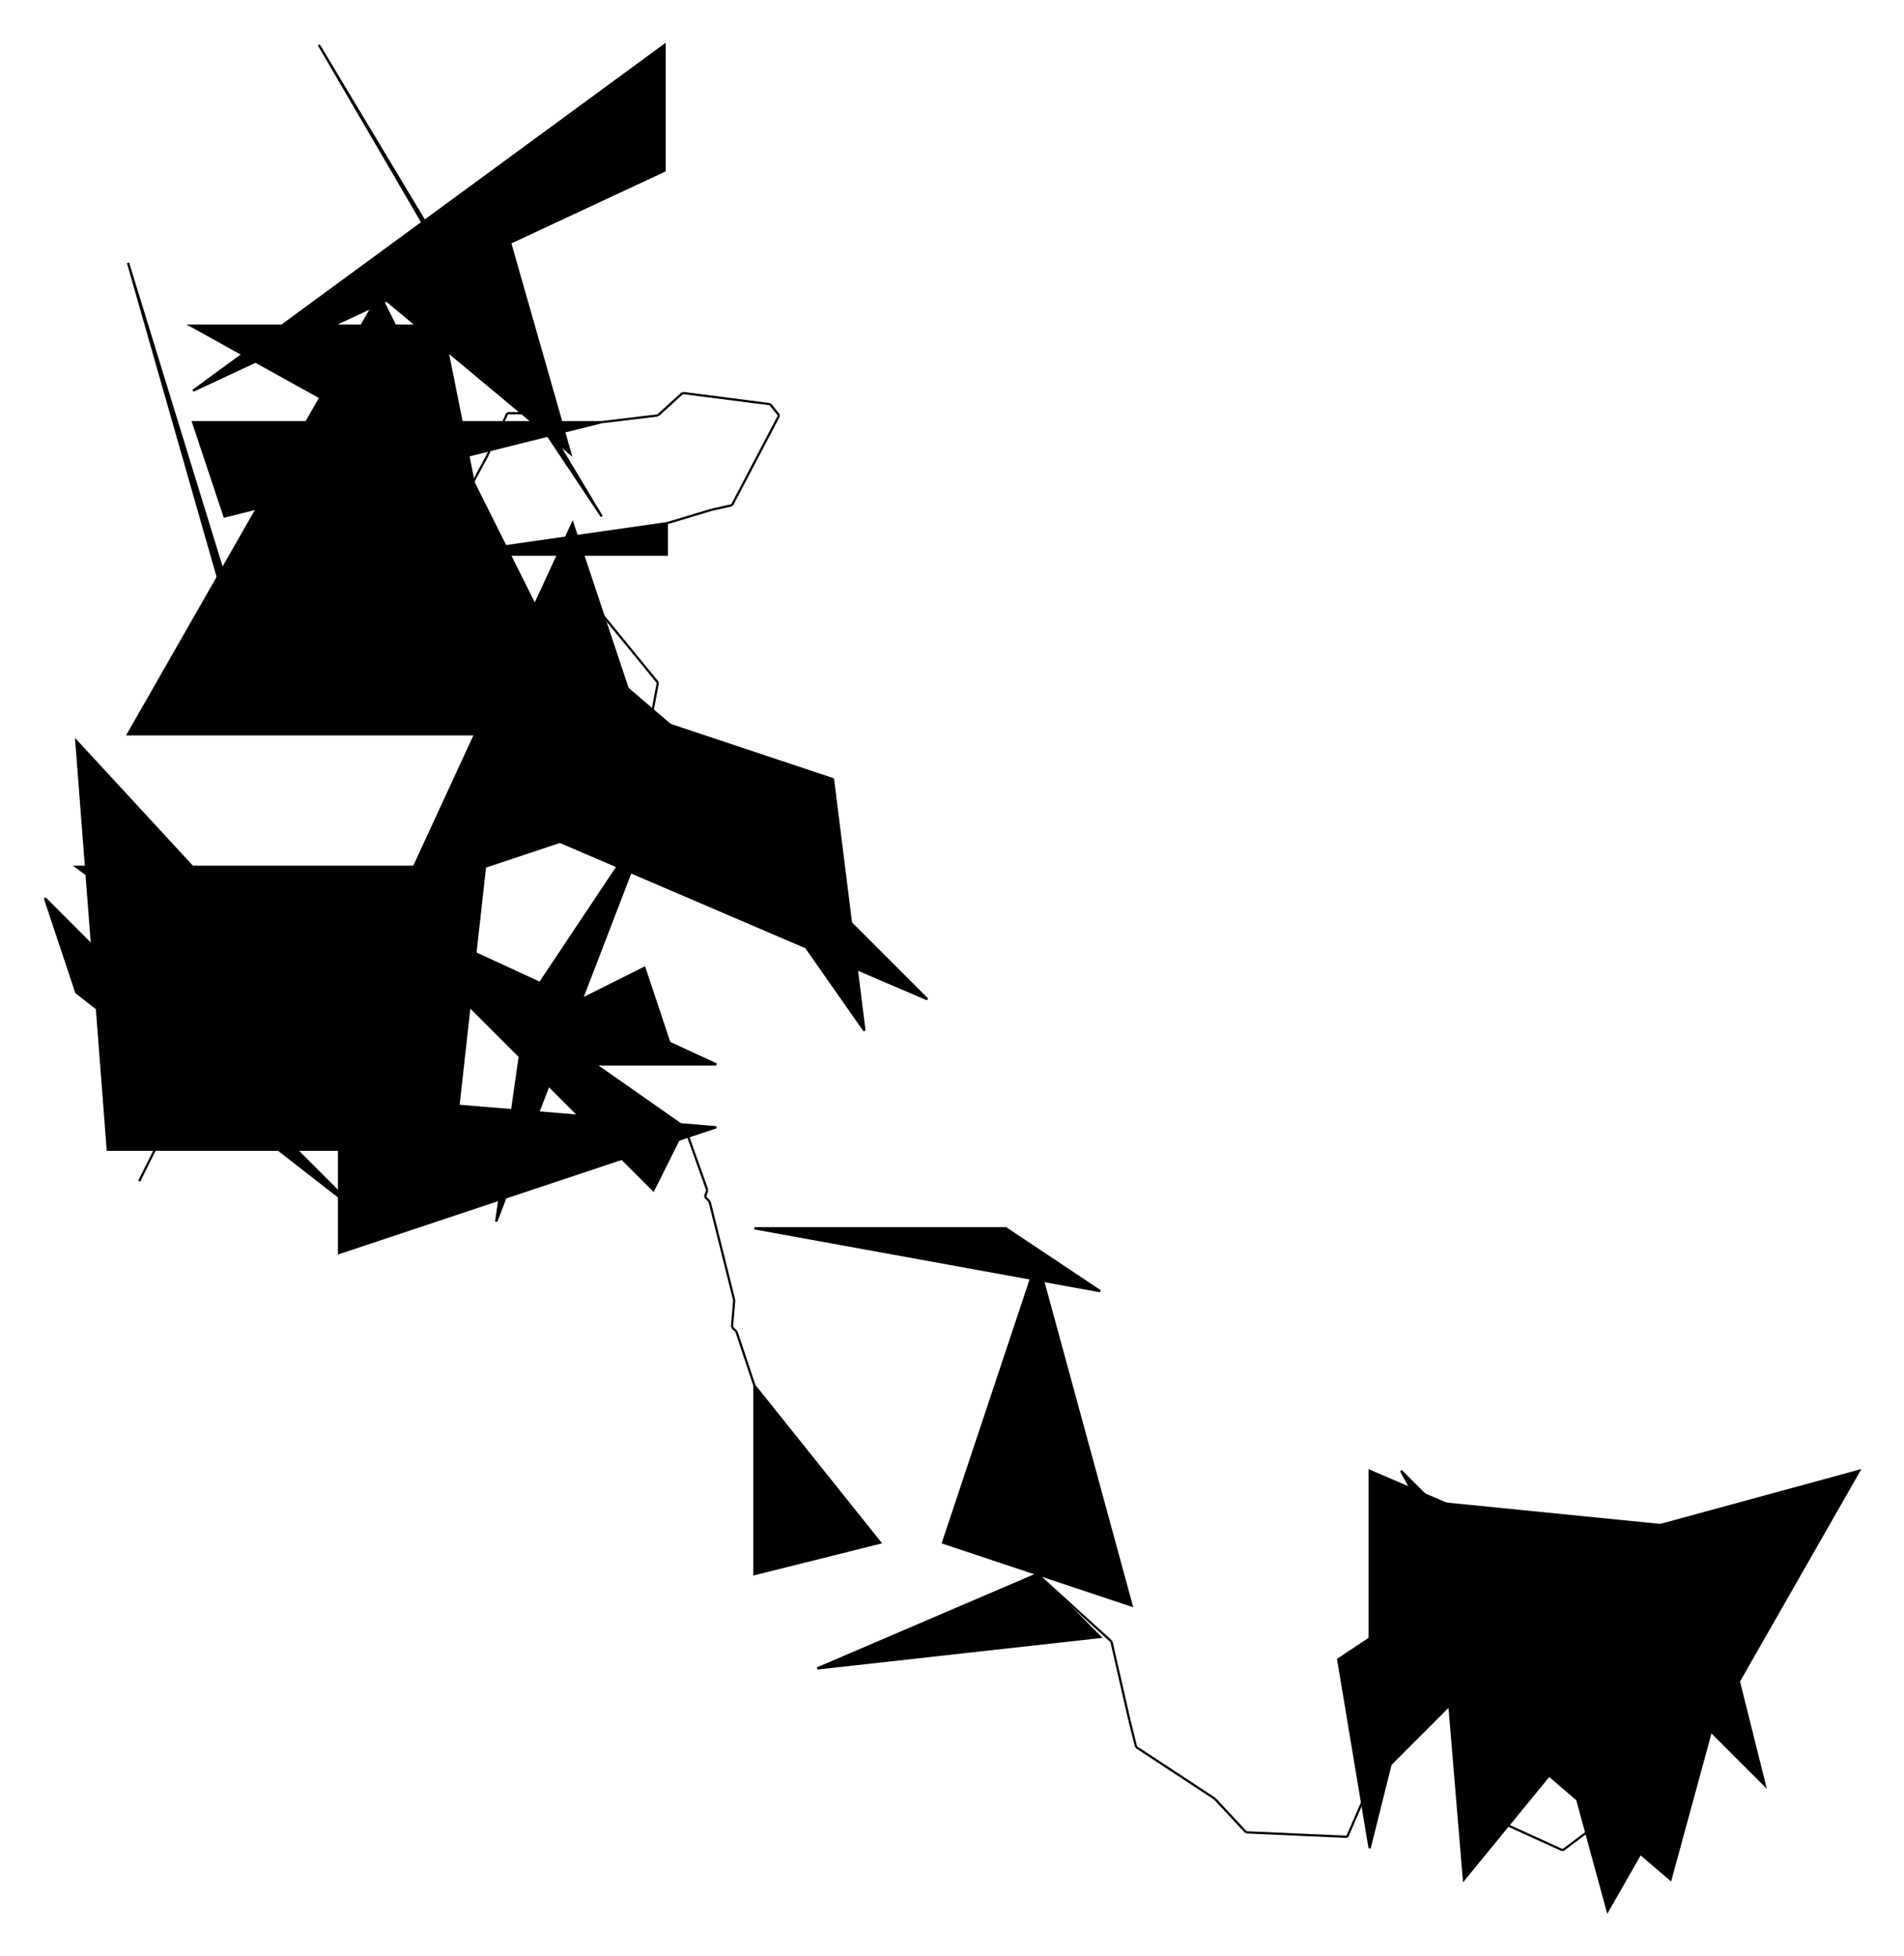
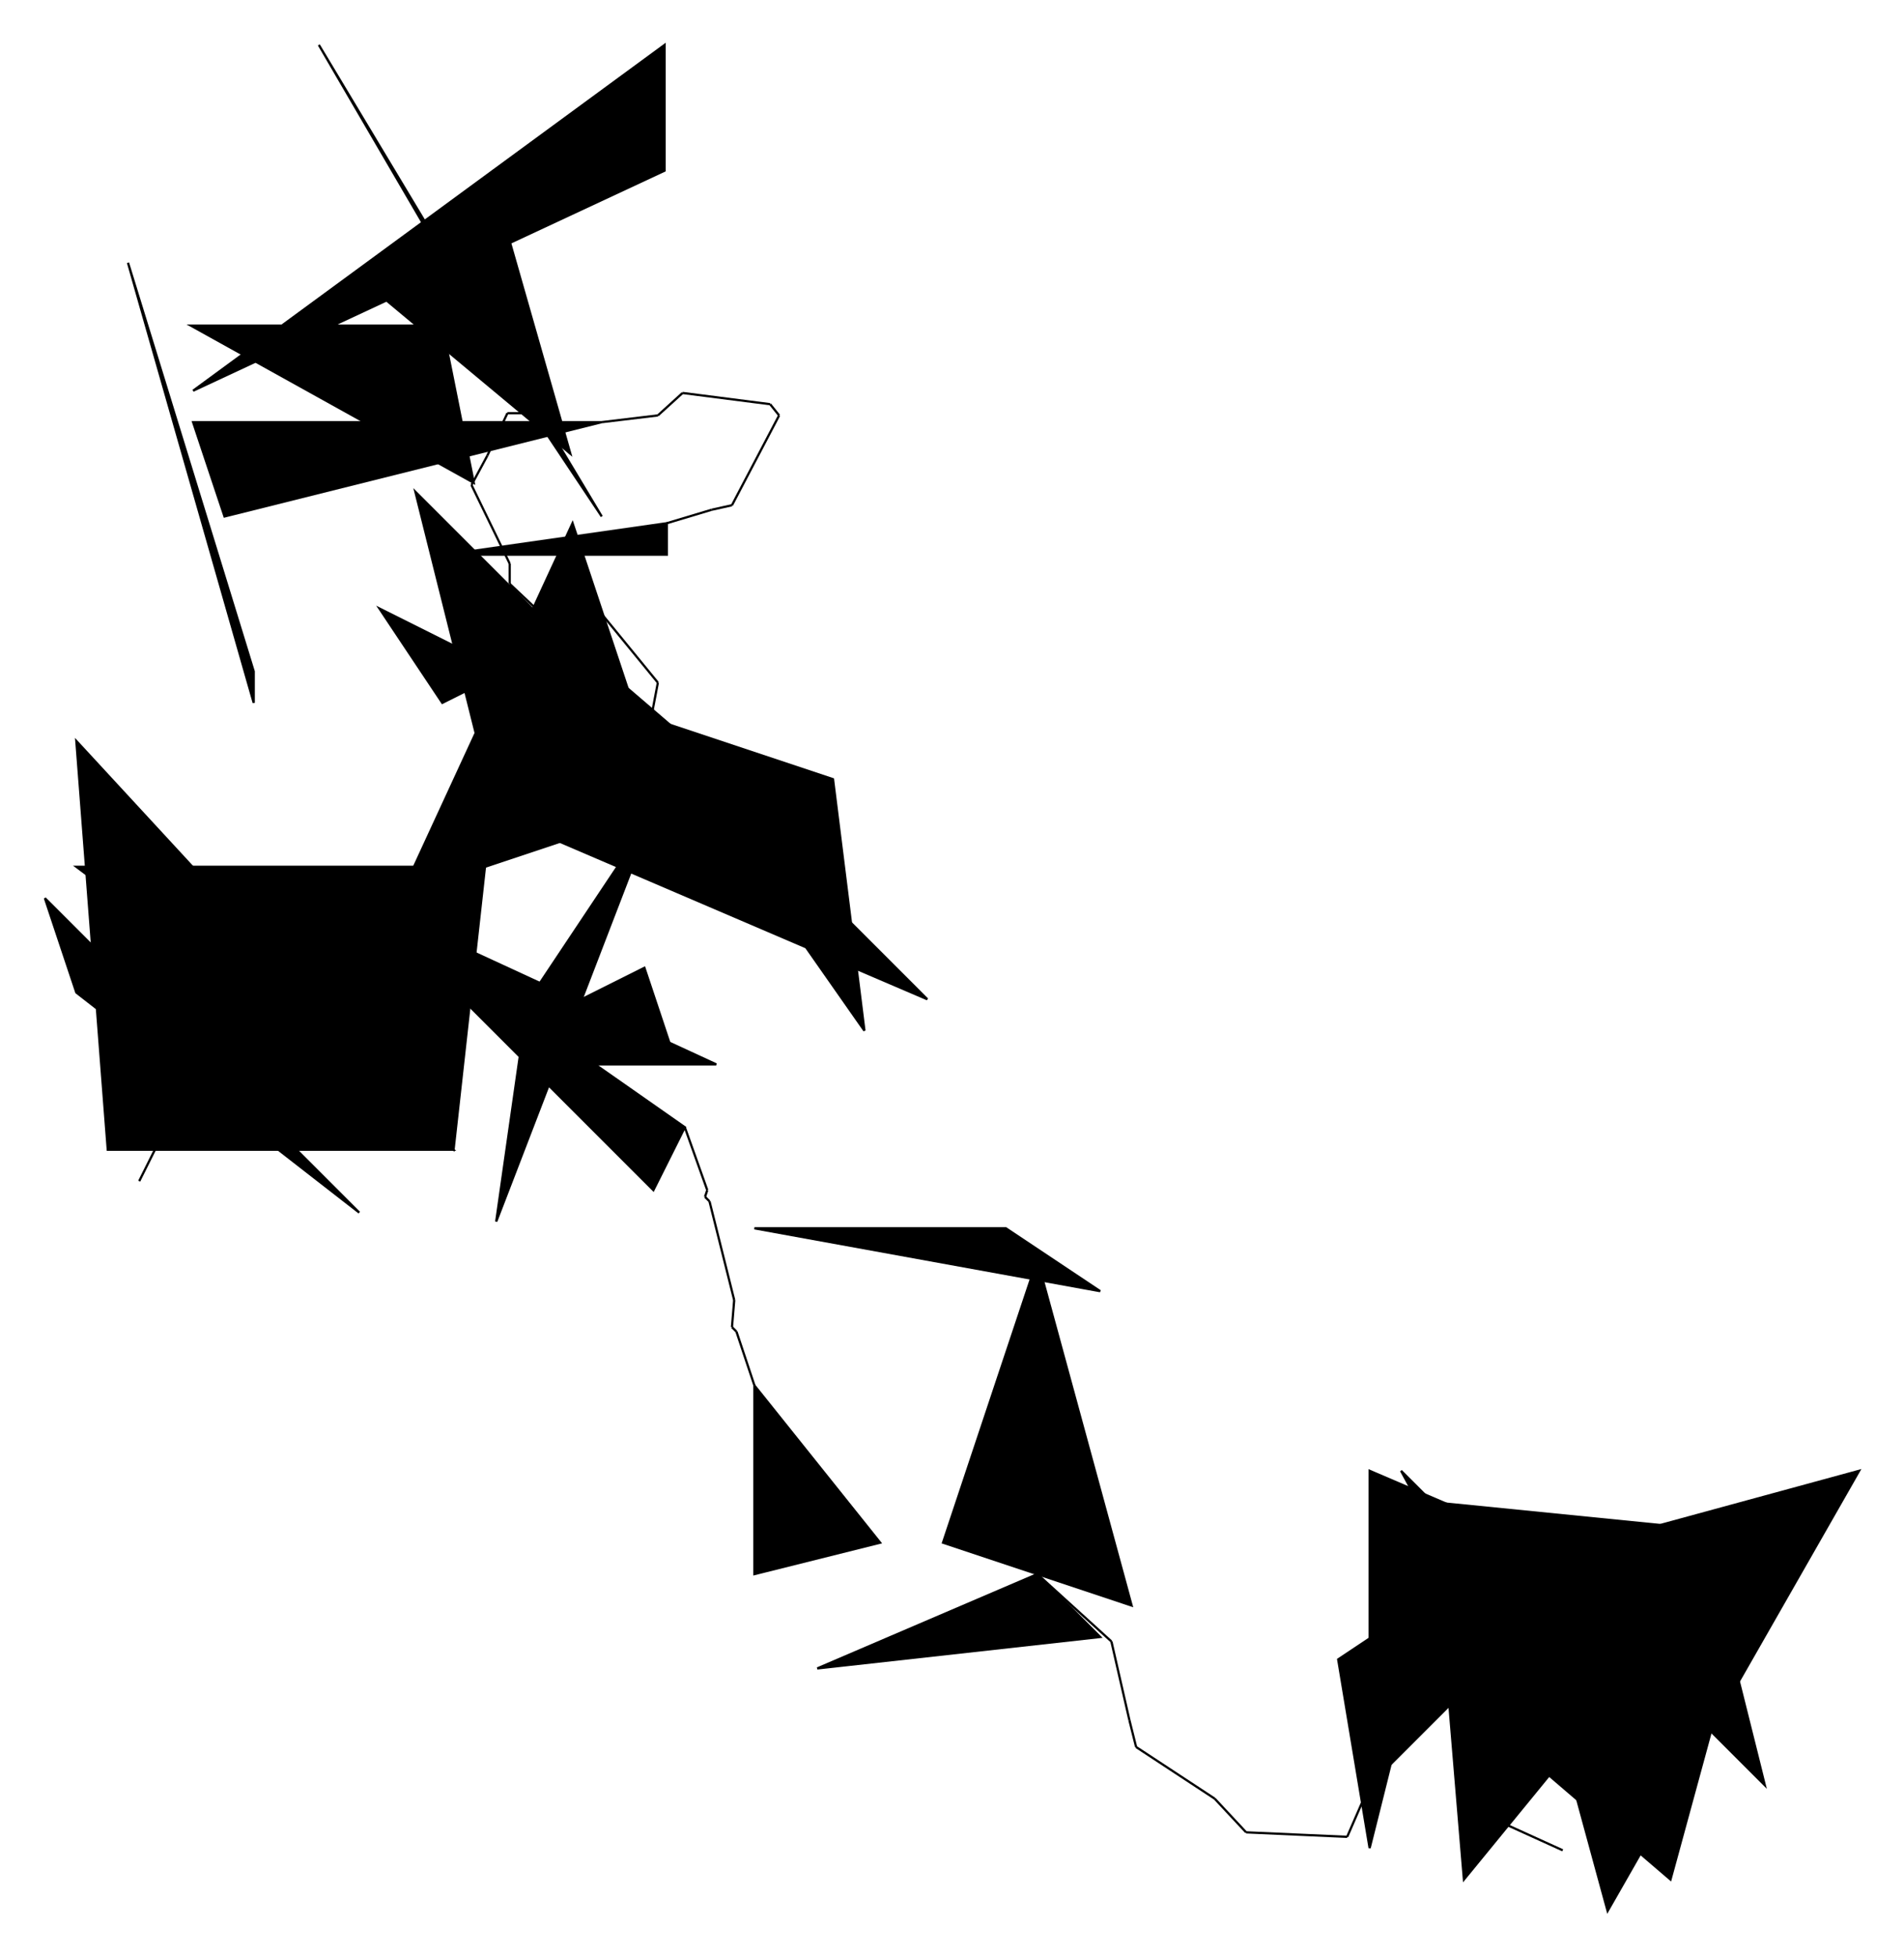
<svg xmlns="http://www.w3.org/2000/svg" version="1.1" xml:space="preserve" viewBox="         -618,         -655,         848,         871" style="background-color: white;">
  <g id="0" transform="translate(0, 0)">
    <polygon points="168,28,126,182,28,98" fill="hsl(135,         56.25%,         68.75%)" stroke="black" />
    <polygon points="98,196,56,42,210,0" fill="hsl(135,         56.25%,         68.75%)" stroke="black" />
    <polygon points="140,28,70,42,168,140" fill="hsl(135,         56.25%,         68.75%)" stroke="black" />
    <polygon points="98,154,154,98,126,140" fill="hsl(135,         56.25%,         68.75%)" stroke="black" />
-     <line x1="98" y1="154" x2="78" y2="169" stroke="black" />
    <line x1="78" y1="169" x2="45" y2="154" stroke="black" />
    <line x1="45" y1="154" x2="32" y2="120" stroke="black" />
    <line x1="32" y1="120" x2="39" y2="104" stroke="black" />
    <line x1="39" y1="104" x2="41" y2="92" stroke="black" />
    <line x1="41" y1="92" x2="43" y2="65" stroke="black" />
    <line x1="43" y1="65" x2="62" y2="56" stroke="black" />
  </g>
  <g id="1" transform="translate(-22, 0)">
    <polygon points="84,56,28,0,112,154" fill="hsl(135,         62.5%,         60%)" stroke="black" />
    <polygon points="42,14,182,28,56,182" fill="hsl(135,         62.5%,         60%)" stroke="black" />
    <polygon points="14,168,42,56,0,84" fill="hsl(135,         62.5%,         60%)" stroke="black" />
    <polygon points="14,140,14,0,112,42" fill="hsl(135,         62.5%,         60%)" stroke="black" />
    <line x1="14" y1="140" x2="4" y2="163" stroke="black" />
    <line x1="4" y1="163" x2="-41" y2="161" stroke="black" />
    <line x1="-41" y1="161" x2="-55" y2="146" stroke="black" />
    <line x1="-55" y1="146" x2="-90" y2="123" stroke="black" />
    <line x1="-90" y1="123" x2="-93" y2="111" stroke="black" />
    <line x1="-93" y1="111" x2="-101" y2="76" stroke="black" />
    <line x1="-101" y1="76" x2="-134" y2="46" stroke="black" />
  </g>
  <g id="2" transform="translate(-324, -122)">
    <polygon points="168,168,196,196,70,210" fill="hsl(135,         62.5%,         75%)" stroke="black" />
    <polygon points="196,42,42,14,154,14" fill="hsl(135,         62.5%,         75%)" stroke="black" />
    <polygon points="210,182,126,154,168,28" fill="hsl(135,         62.5%,         75%)" stroke="black" />
    <polygon points="42,84,42,168,98,154" fill="hsl(135,         62.5%,         75%)" stroke="black" />
    <line x1="42" y1="84" x2="34" y2="60" stroke="black" />
    <line x1="34" y1="60" x2="32" y2="58" stroke="black" />
    <line x1="32" y1="58" x2="33" y2="46" stroke="black" />
    <line x1="33" y1="46" x2="22" y2="2" stroke="black" />
    <line x1="22" y1="2" x2="20" y2="0" stroke="black" />
    <line x1="20" y1="0" x2="21" y2="-3" stroke="black" />
    <line x1="21" y1="-3" x2="11" y2="-31" stroke="black" />
  </g>
  <g id="3" transform="translate(-481, -293)">
    <polygon points="168,140,28,42,154,168" fill="hsl(157.5,         50%,         60%)" stroke="black" />
    <polygon points="182,112,112,112,0,28" fill="hsl(157.5,         50%,         60%)" stroke="black" />
-     <polygon points="182,140,14,196,14,126" fill="hsl(157.5,         50%,         60%)" stroke="black" />
    <polygon points="98,84,84,182,154,0" fill="hsl(157.5,         50%,         60%)" stroke="black" />
    <line x1="98" y1="84" x2="75" y2="75" stroke="black" />
    <line x1="75" y1="75" x2="45" y2="80" stroke="black" />
    <line x1="45" y1="80" x2="23" y2="64" stroke="black" />
    <line x1="23" y1="64" x2="17" y2="63" stroke="black" />
    <line x1="17" y1="63" x2="8" y2="62" stroke="black" />
    <line x1="8" y1="62" x2="-17" y2="73" stroke="black" />
    <line x1="-17" y1="73" x2="-33" y2="80" stroke="black" />
  </g>
  <g id="4" transform="translate(-598, -325)">
    <polygon points="84,112,112,56,42,196" fill="hsl(157.5,         50%,         60%)" stroke="black" />
    <polygon points="140,210,14,112,0,70" fill="hsl(157.5,         50%,         60%)" stroke="black" />
    <polygon points="28,182,14,0,182,182" fill="hsl(157.5,         50%,         60%)" stroke="black" />
    <polygon points="196,56,182,182,14,56" fill="hsl(157.5,         50%,         60%)" stroke="black" />
    <line x1="196" y1="56" x2="215" y2="39" stroke="black" />
    <line x1="215" y1="39" x2="227" y2="40" stroke="black" />
    <line x1="227" y1="40" x2="235" y2="37" stroke="black" />
    <line x1="235" y1="37" x2="241" y2="26" stroke="black" />
    <line x1="241" y1="26" x2="242" y2="23" stroke="black" />
    <line x1="242" y1="23" x2="252" y2="-8" stroke="black" />
    <line x1="252" y1="-8" x2="267" y2="-11" stroke="black" />
  </g>
  <g id="5" transform="translate(-415, -378)">
    <polygon points="84,42,168,70,182,182" fill="hsl(157.5,         50%,         60%)" stroke="black" />
    <polygon points="42,0,210,168,14,84" fill="hsl(157.5,         50%,         60%)" stroke="black" />
    <polygon points="28,182,98,196,84,154" fill="hsl(157.5,         50%,         60%)" stroke="black" />
    <polygon points="42,0,140,84,168,140" fill="hsl(157.5,         50%,         60%)" stroke="black" />
    <line x1="42" y1="0" x2="24" y2="-17" stroke="black" />
    <line x1="24" y1="-17" x2="24" y2="-26" stroke="black" />
    <line x1="24" y1="-26" x2="7" y2="-61" stroke="black" />
    <line x1="7" y1="-61" x2="14" y2="-74" stroke="black" />
    <line x1="14" y1="-74" x2="23" y2="-93" stroke="black" />
    <line x1="23" y1="-93" x2="35" y2="-93" stroke="black" />
    <line x1="35" y1="-93" x2="51" y2="-75" stroke="black" />
  </g>
  <g id="6" transform="translate(-532, -635)">
    <polygon points="168,182,84,112,140,84" fill="hsl(157.5,         56.25%,         87.5%)" stroke="black" />
    <polygon points="154,168,182,210,56,0" fill="hsl(157.5,         56.25%,         87.5%)" stroke="black" />
    <polygon points="210,56,0,154,210,0" fill="hsl(157.5,         56.25%,         87.5%)" stroke="black" />
    <polygon points="182,168,0,168,14,210" fill="hsl(157.5,         56.25%,         87.5%)" stroke="black" />
    <line x1="182" y1="168" x2="207" y2="165" stroke="black" />
    <line x1="207" y1="165" x2="218" y2="155" stroke="black" />
    <line x1="218" y1="155" x2="257" y2="160" stroke="black" />
    <line x1="257" y1="160" x2="261" y2="165" stroke="black" />
    <line x1="261" y1="165" x2="240" y2="205" stroke="black" />
    <line x1="240" y1="205" x2="231" y2="207" stroke="black" />
    <line x1="231" y1="207" x2="211" y2="213" stroke="black" />
  </g>
  <g id="7" transform="translate(-517, -436)">
    <polygon points="196,14,196,28,98,28" fill="hsl(180,         50%,         60%)" stroke="black" />
    <polygon points="70,182,154,154,182,112" fill="hsl(180,         50%,         60%)" stroke="black" />
    <polygon points="182,98,70,196,154,14" fill="hsl(180,         50%,         60%)" stroke="black" />
    <polygon points="140,56,84,0,112,112" fill="hsl(180,         50%,         60%)" stroke="black" />
    <line x1="140" y1="56" x2="165" y2="52" stroke="black" />
    <line x1="165" y1="52" x2="165" y2="52" stroke="black" />
    <line x1="165" y1="52" x2="192" y2="85" stroke="black" />
    <line x1="192" y1="85" x2="188" y2="106" stroke="black" />
    <line x1="188" y1="106" x2="185" y2="107" stroke="black" />
-     <line x1="185" y1="107" x2="162" y2="87" stroke="black" />
    <line x1="162" y1="87" x2="124" y2="80" stroke="black" />
  </g>
  <g id="8" transform="translate(-561, -538)">
    <polygon points="168,182,112,154,140,196" fill="hsl(180,         50%,         87.5%)" stroke="black" />
-     <polygon points="0,210,210,210,112,14" fill="hsl(180,         50%,         87.5%)" stroke="black" />
    <polygon points="154,98,28,28,140,28" fill="hsl(180,         50%,         87.5%)" stroke="black" />
    <polygon points="56,182,56,196,0,0" fill="hsl(180,         50%,         87.5%)" stroke="black" />
  </g>
</svg>